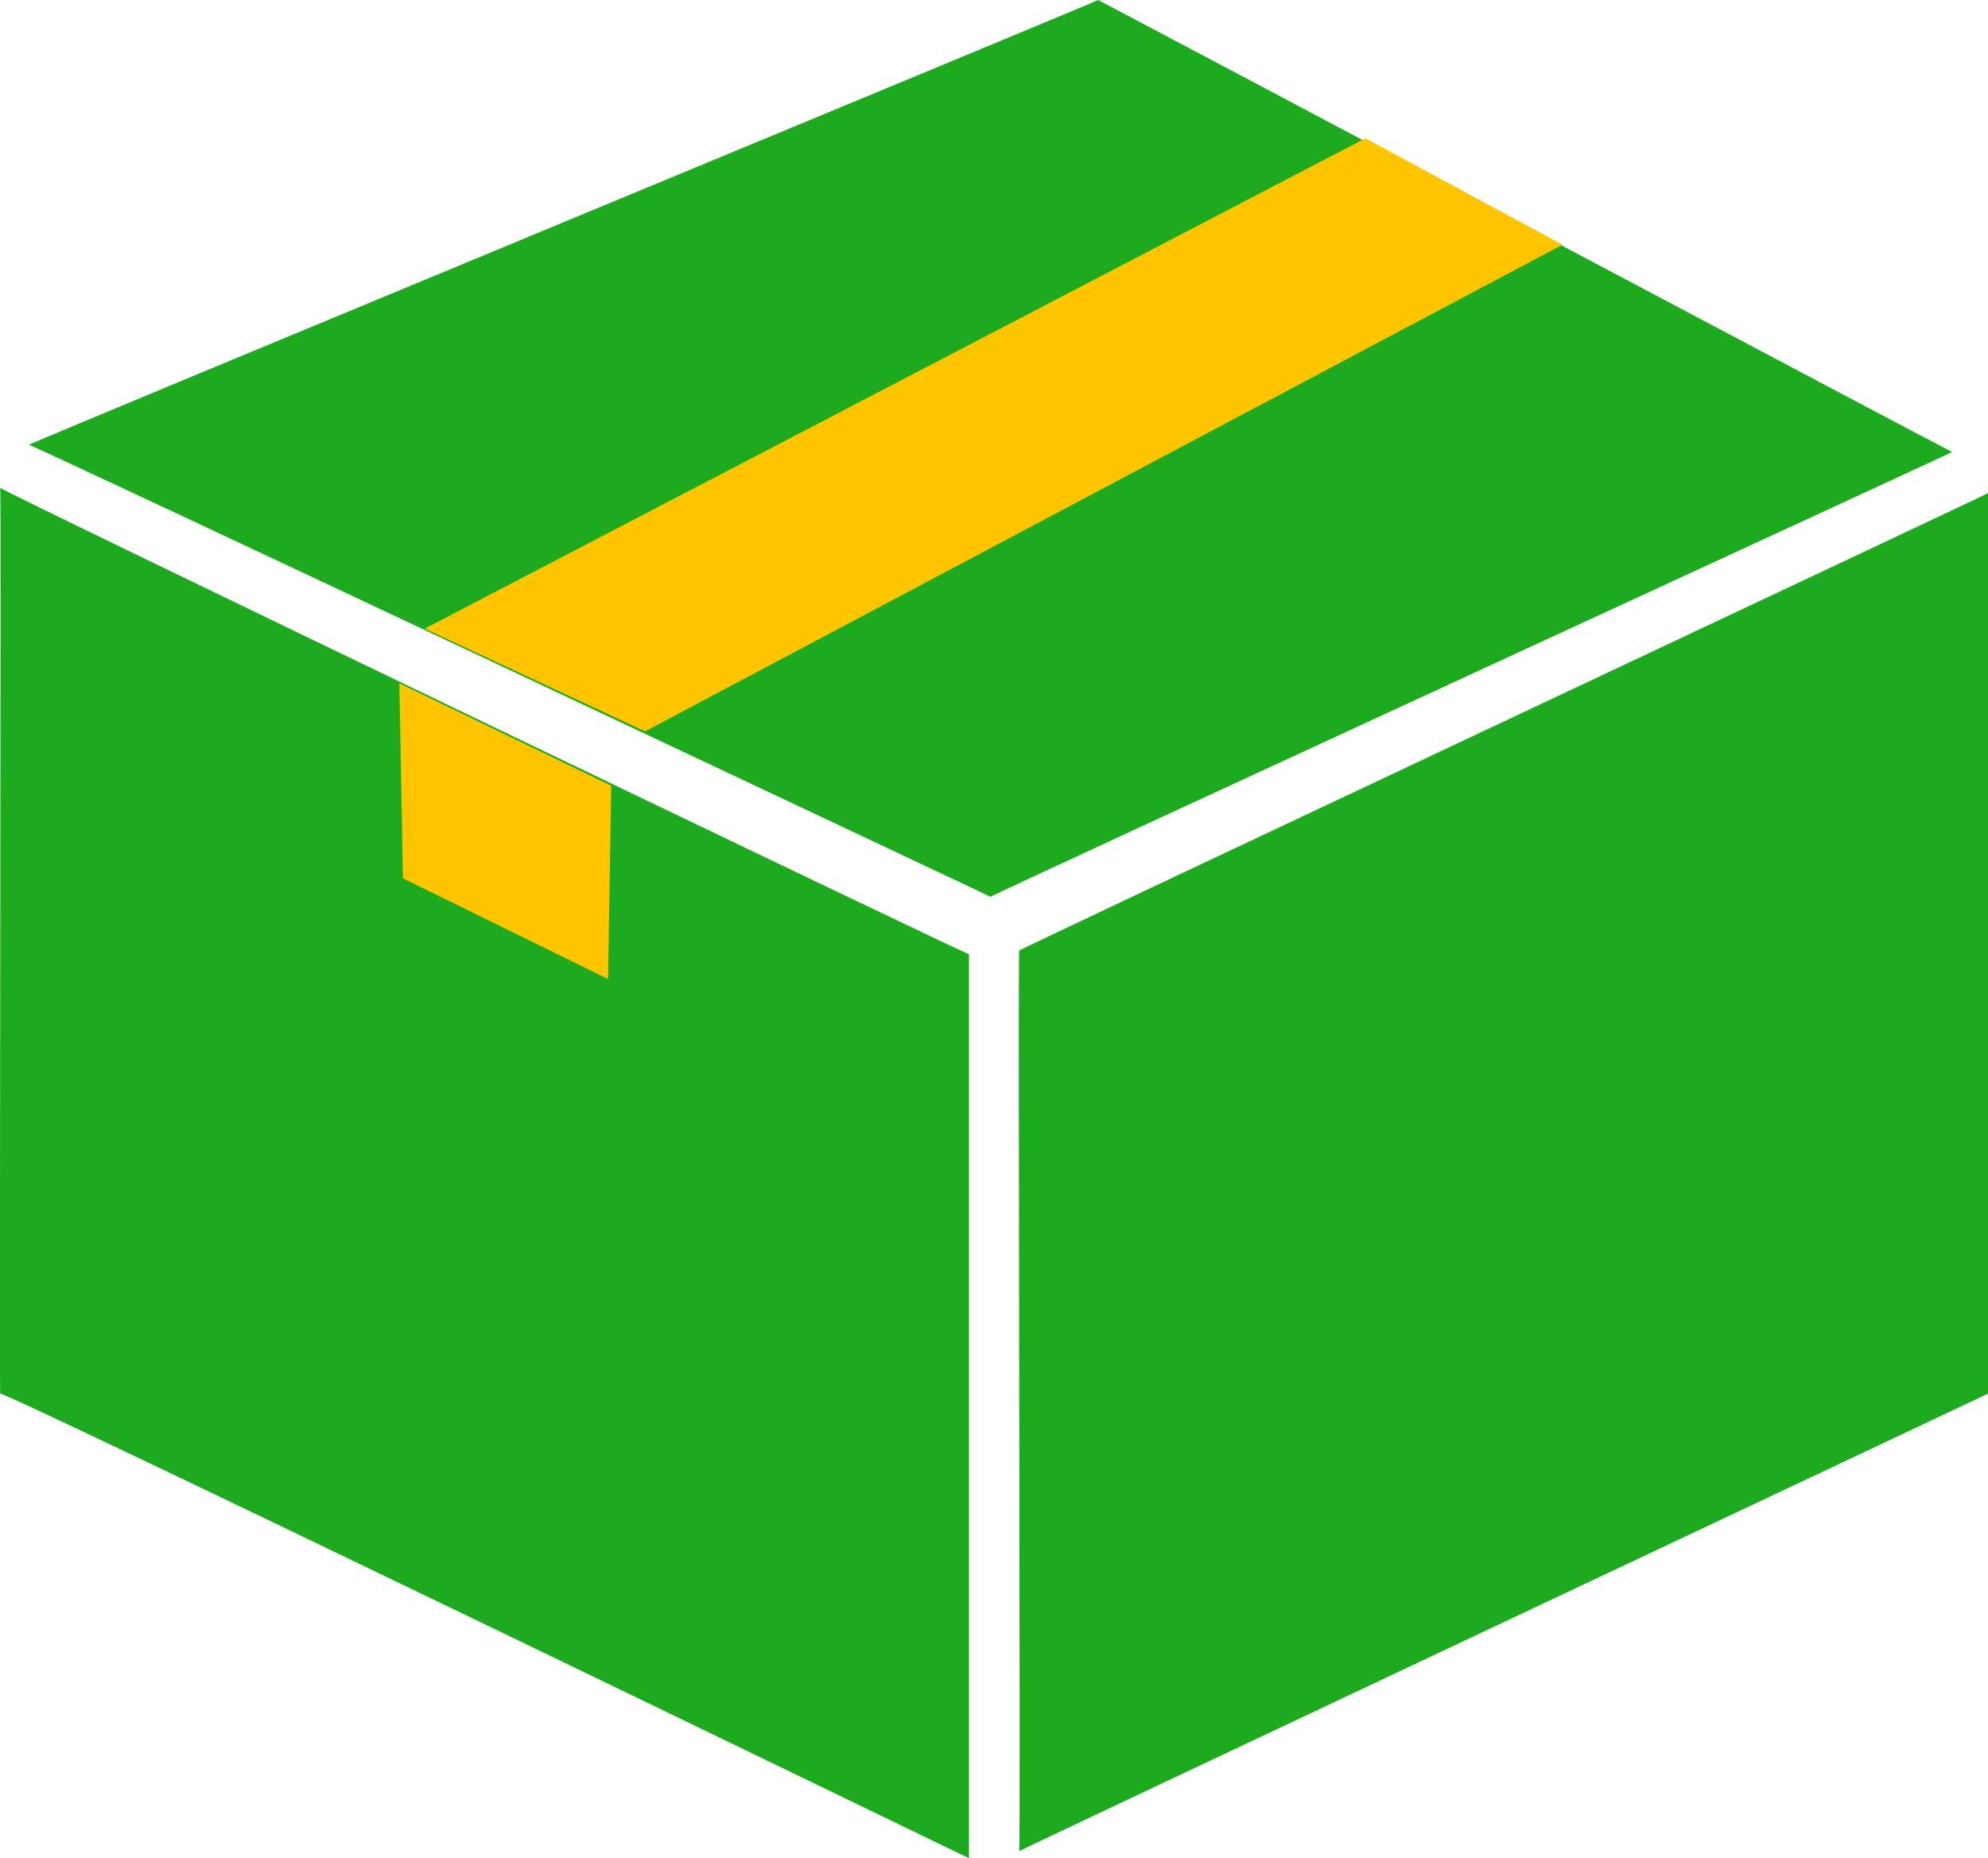
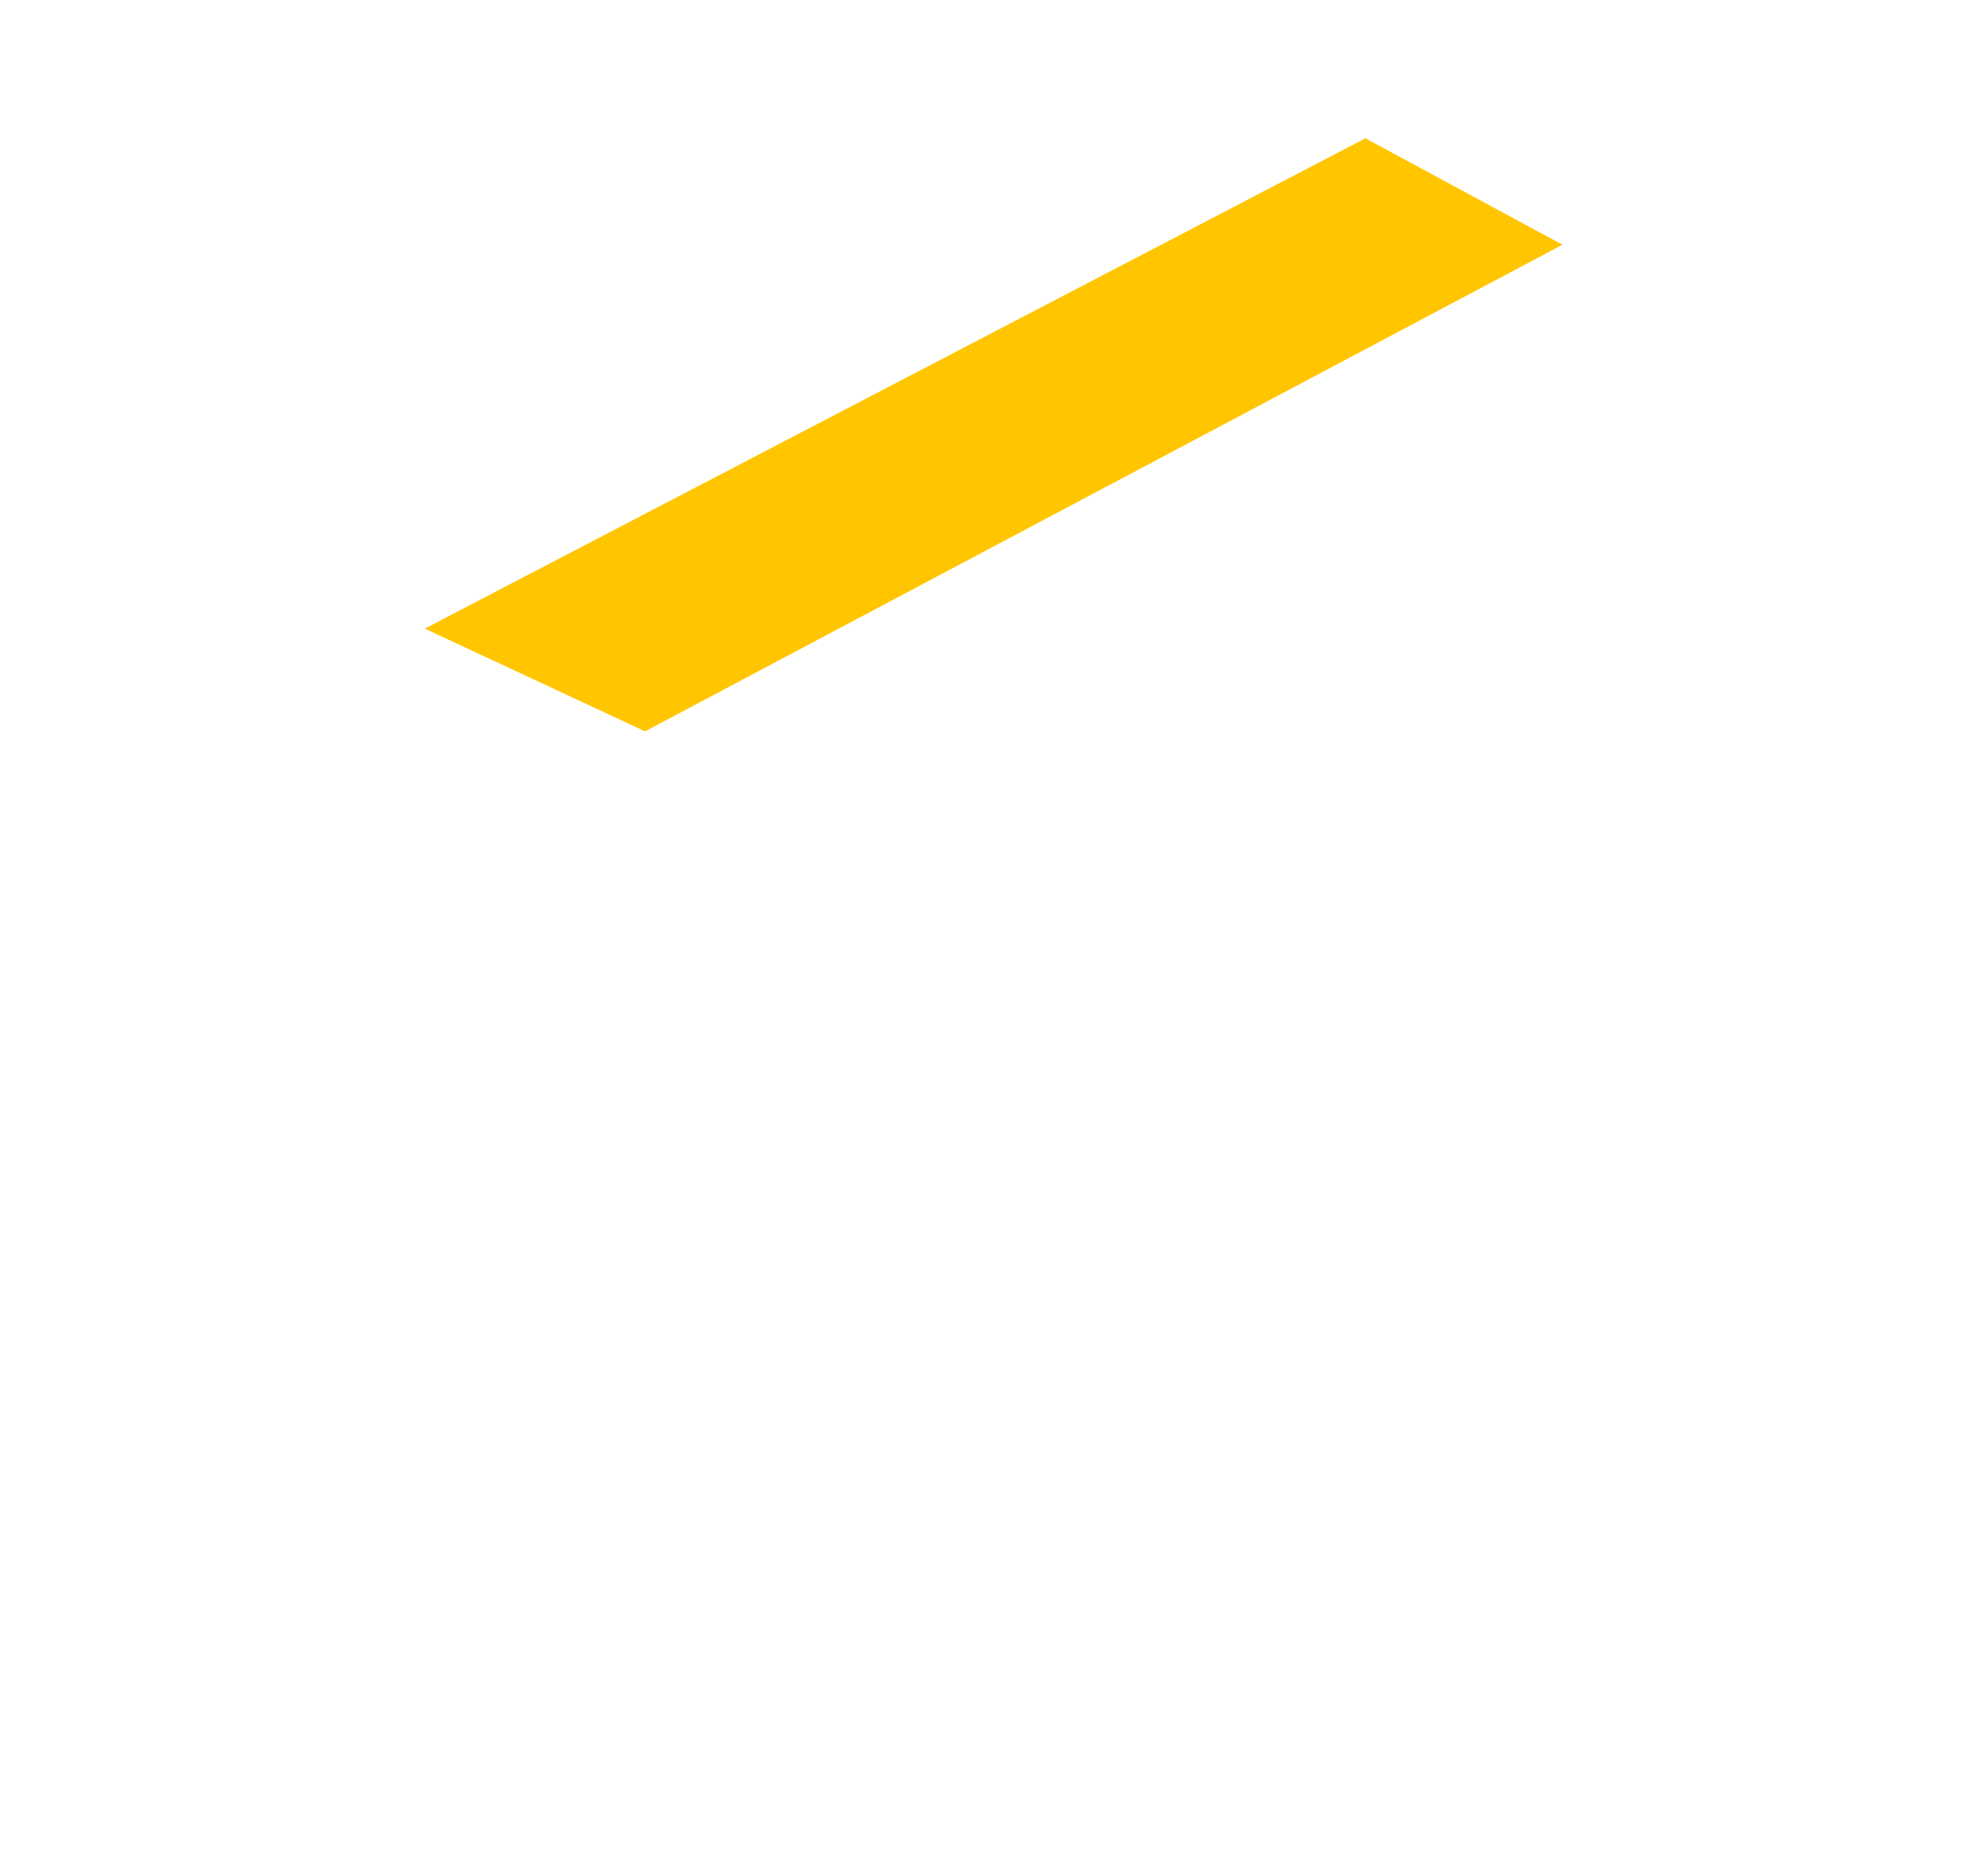
<svg xmlns="http://www.w3.org/2000/svg" id="组_1" data-name="组 1" width="277.031" height="259" viewBox="0 0 277.031 259">
  <defs>
    <style>
      .cls-1 {
        fill: #1eaa1e;
      }

      .cls-1, .cls-2 {
        fill-rule: evenodd;
      }

      .cls-2 {
        fill: #ffc600;
      }
    </style>
  </defs>
-   <path id="盒子_1" data-name="盒子 1" class="cls-1" d="M157,11c0.289,0.113,118.812,62.994,119,63,0.211,0.007-134.039,61.805-134,62C142.151,136.043,8.161,72.808,8,73,8.078,72.75,157.133,11.094,157,11ZM4,79c-0.02.328,134.629,65.069,135,65V270c0.043,0.059-134.8-65.345-135-64.75C3.857,205.537,4.156,79.407,4,79Zm277,0.735V205.25c0.135-.029-134.977,63.655-135,63.754,0.184-.356-0.184-125.529,0-125.516C146.028,143.275,280.992,79.844,281,79.735Z" transform="translate(-3.969 -11)" />
  <path id="形状_4" data-name="形状 4" class="cls-2" d="M63.16,98.619L194.24,30.275,221.7,45.109,93.857,112.935Z" transform="translate(-3.969 -11)" />
-   <path id="形状_5" data-name="形状 5" class="cls-2" d="M59.621,106.246l0.5,27.173L88.7,147.458l0.442-26.949" transform="translate(-3.969 -11)" />
</svg>